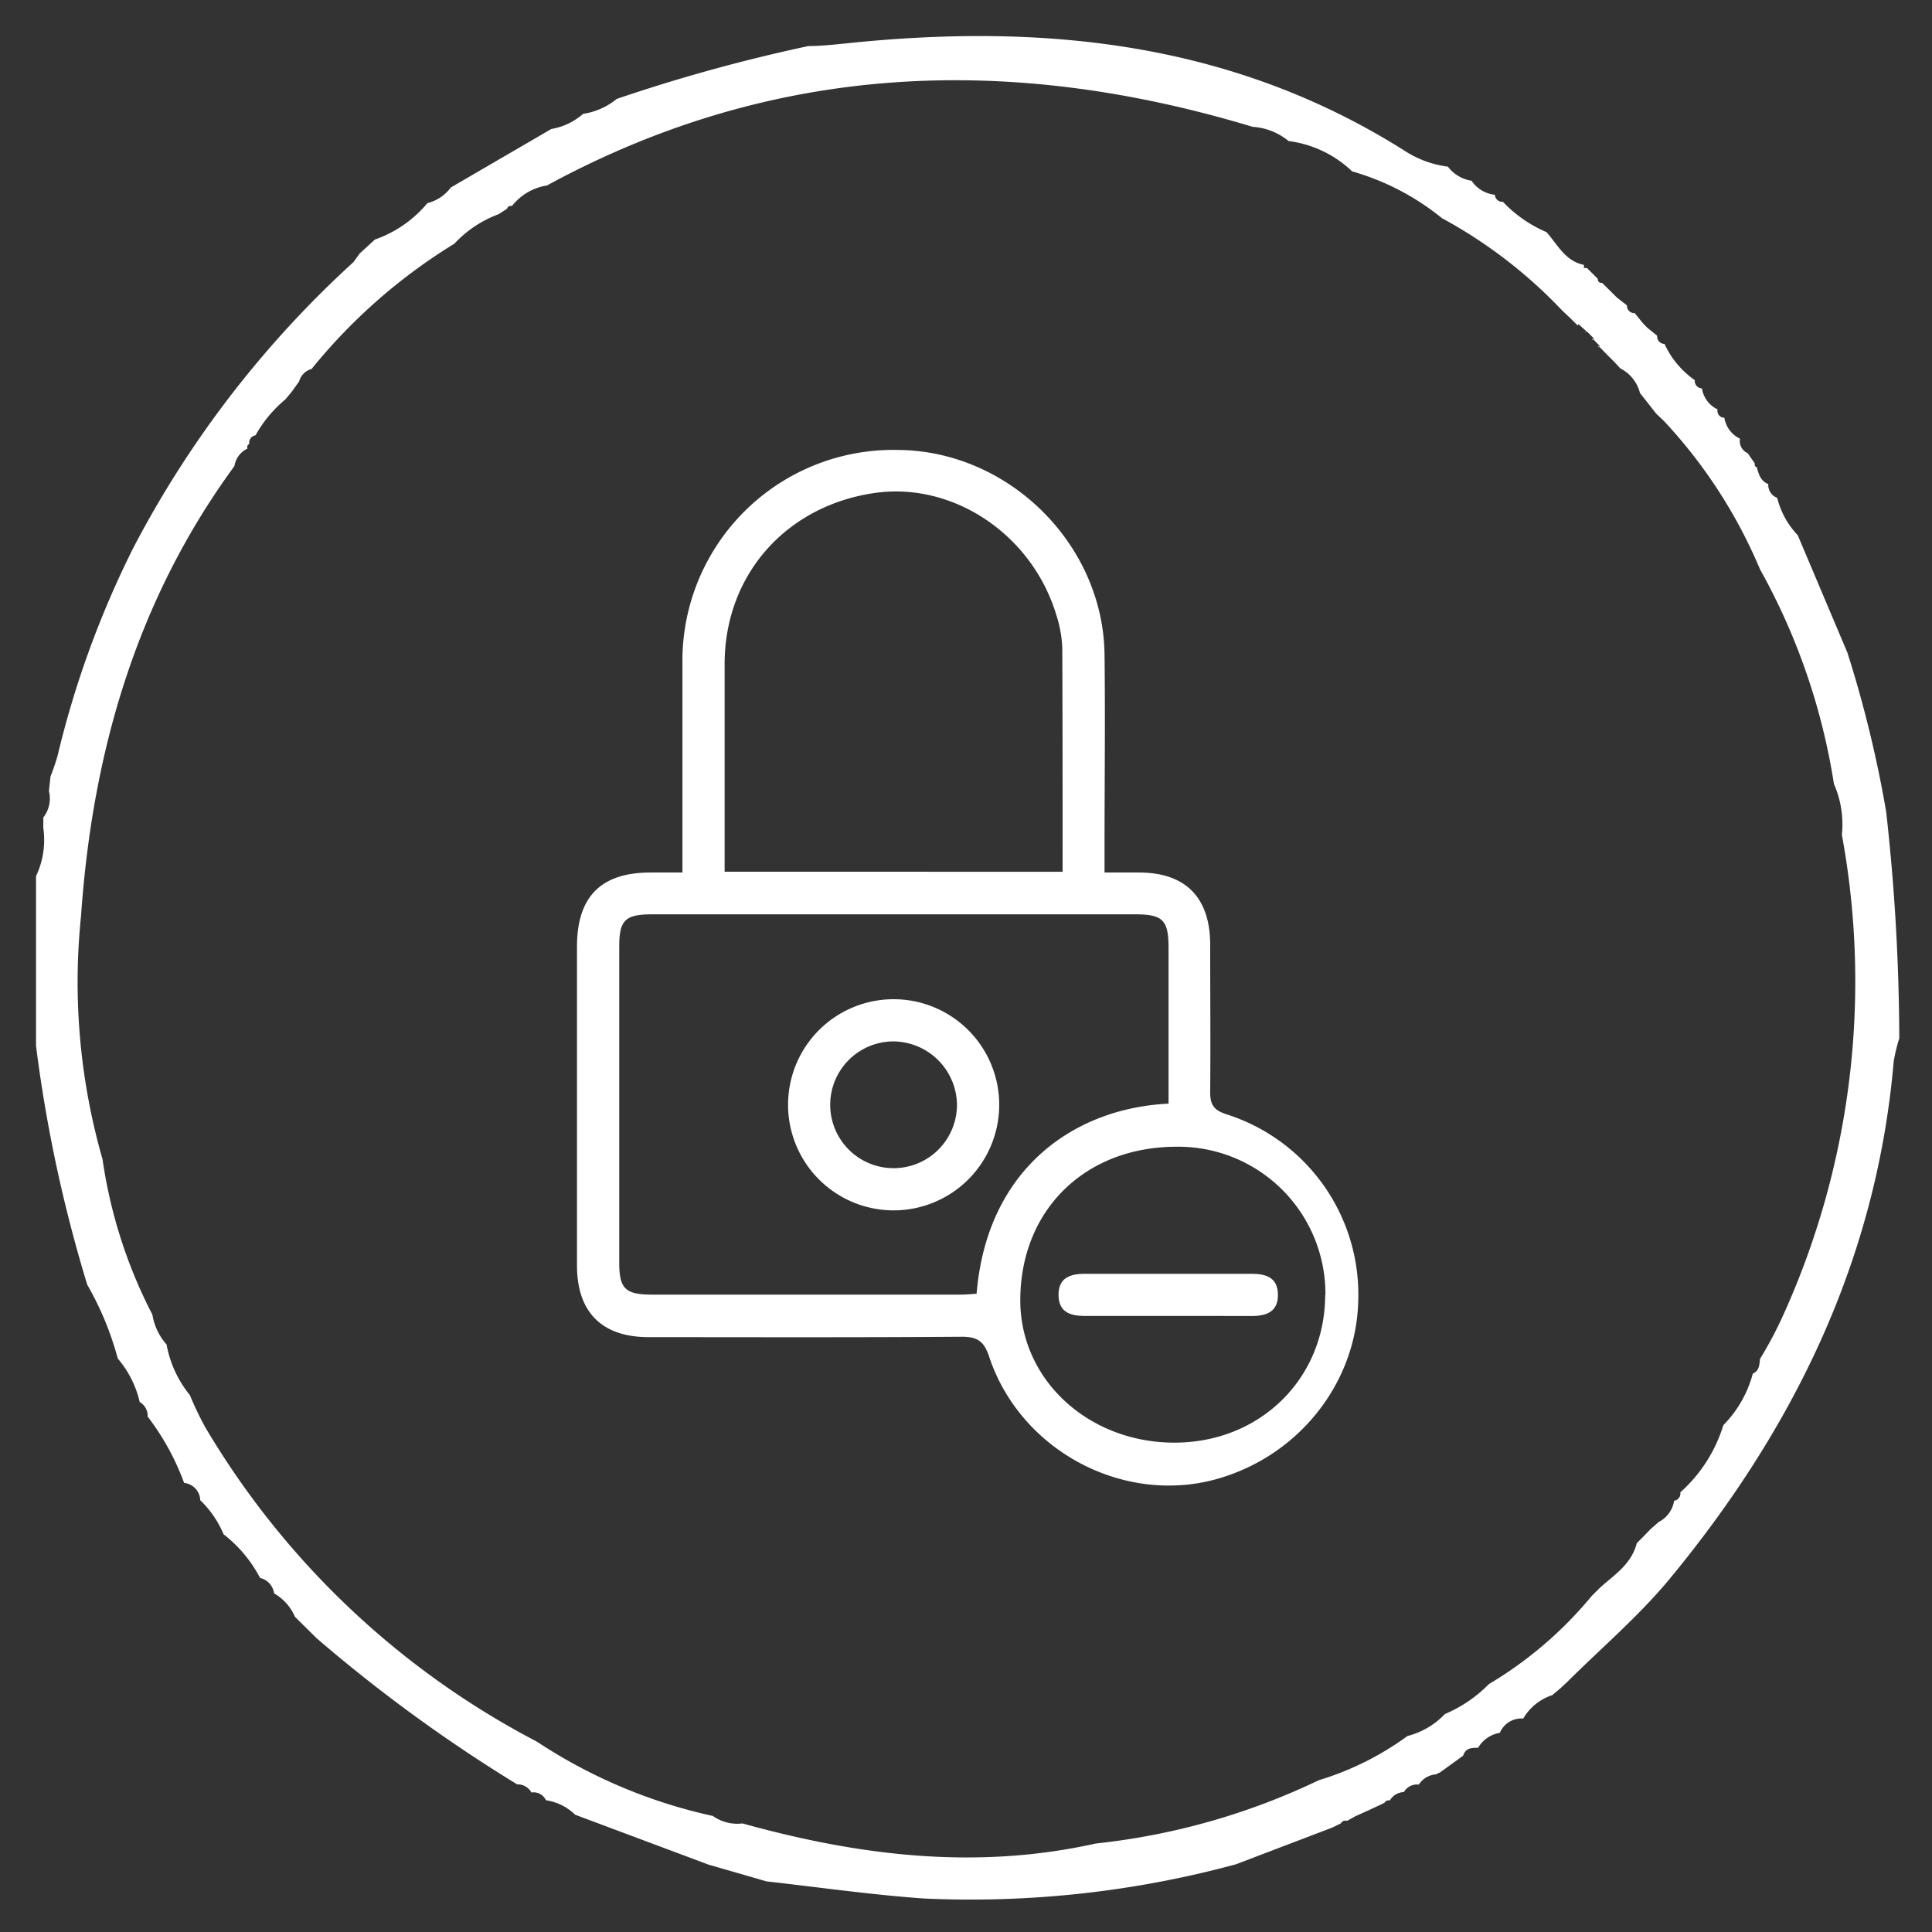
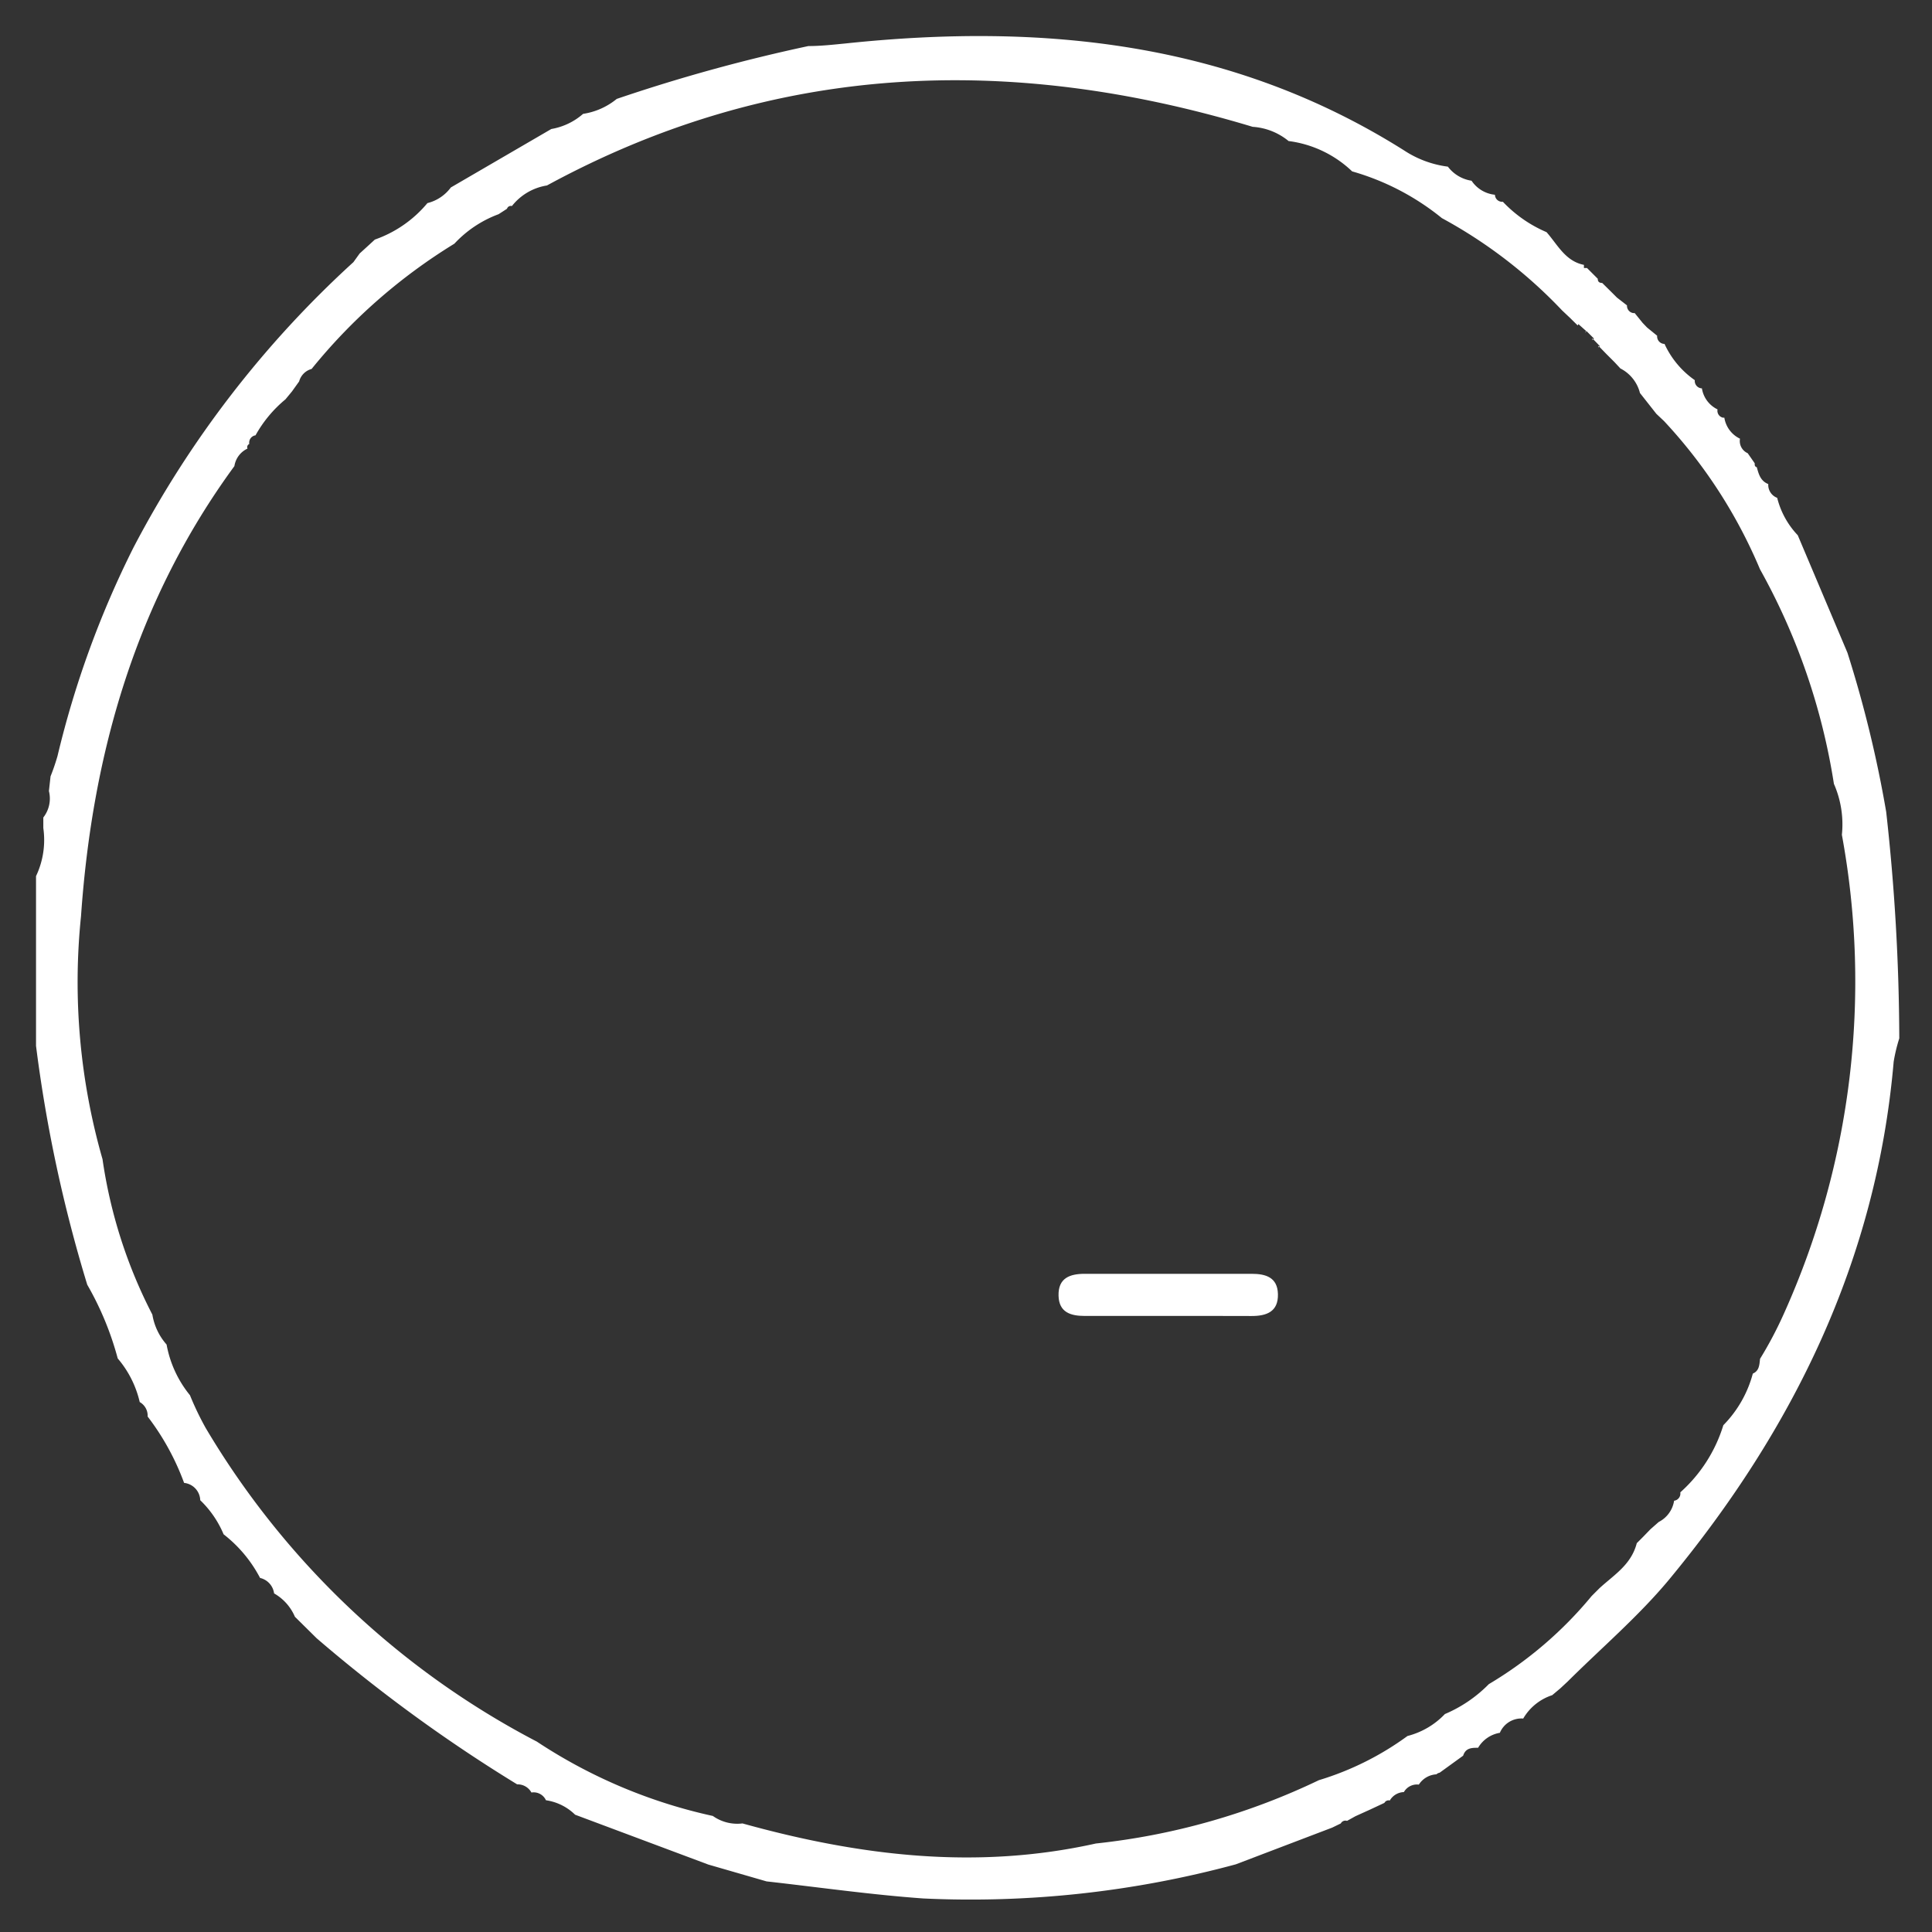
<svg xmlns="http://www.w3.org/2000/svg" id="Layer_1" data-name="Layer 1" viewBox="0 0 310 310">
  <rect x="0" y="0" width="310" height="310" fill="#333333" stroke="none" />
  <defs>
    <style>.cls-1{fill:#fff;}</style>
  </defs>
  <path class="cls-1" d="M296.43,104.73a189.78,189.78,0,0,1,6.22,25.54,334.09,334.09,0,0,1,2.1,36.34,26.59,26.59,0,0,0-.9,3.75c-2.74,31.8-16.09,59-36.11,83.18-4.88,5.85-10.77,10.87-16.2,16.27l-1.17,1.09h0L249.06,272h0a8.39,8.39,0,0,0-4.65,3.75h0a3.75,3.75,0,0,0-3.75,2.29h0a5,5,0,0,0-3.49,2.4h0c-1,0-2,0-2.4,1.27h0L231,284.44a1,1,0,0,0-.52.26,3.58,3.58,0,0,0-2.82,1.65h0a2.41,2.41,0,0,0-2.4,1.2h0A2.71,2.71,0,0,0,223,288.9a.75.75,0,0,0-.86.38l-2.33,1.09-2.32,1.05-1.35.75a.83.83,0,0,0-1,.41l-1.38.67-15.46,5.89h0a162.75,162.75,0,0,1-50.14,5.48c-8.4-.6-16.76-1.8-25.16-2.74l-9.34-2.7-21.38-8h0a8.41,8.41,0,0,0-4.68-2.32h0a2.17,2.17,0,0,0-2.33-1.24h0a2.52,2.52,0,0,0-2.29-1.31,246.48,246.48,0,0,1-32.17-23.44l-3.49-3.45h0a7.86,7.86,0,0,0-3.34-3.75h0a2.94,2.94,0,0,0-2.25-2.48,21.42,21.42,0,0,0-5.85-7h0a16.34,16.34,0,0,0-3.75-5.47h0a2.89,2.89,0,0,0-2.59-2.78h0a40.38,40.38,0,0,0-5.85-10.65h0a2.51,2.51,0,0,0-1.27-2.32h0a16.5,16.5,0,0,0-3.53-7h0A49,49,0,0,0,14,206.14h0a229.33,229.33,0,0,1-8.22-38.33V140.58a13.51,13.51,0,0,0,1.17-7.72v-1.69a4.93,4.93,0,0,0,.9-4.24l.26-2.36a34.05,34.05,0,0,0,1.12-3.27A154,154,0,0,1,21.42,87.85,165.91,165.91,0,0,1,56.71,42.06h0l1-1.39h0l1.35-1.23,1.09-1a19.2,19.2,0,0,0,8.43-5.85,6.66,6.66,0,0,0,3.76-2.51l16.12-9.38a10.4,10.4,0,0,0,5.1-2.43,11.13,11.13,0,0,0,5.4-2.4,271.23,271.23,0,0,1,30.75-8.48c2,0,3.94-.22,5.89-.41,31.62-3.34,62-.3,89.67,17.14a16.59,16.59,0,0,0,7.05,2.62A5.88,5.88,0,0,0,236.12,29a5.13,5.13,0,0,0,3.75,2.25h0a1.16,1.16,0,0,0,1.2,1.13h.08a21,21,0,0,0,7,4.87h0c1.77,2,3,4.65,6,5.25V43h.49l1.73,1.73c0,.45.22.67.71.67L258.7,47l.75.75L261.06,49h0a1.17,1.17,0,0,0,1.08,1.24h.16l1.27,1.57.72.75,1.61,1.31h0A1.2,1.2,0,0,0,267,55.18h.08A14.41,14.41,0,0,0,271.94,61h0A1.19,1.19,0,0,0,273,62.31h.08a4.52,4.52,0,0,0,2.51,3.38h0a1.13,1.13,0,0,0,.88,1.33l.21,0h0a4.51,4.51,0,0,0,2.51,3.37h0a2.14,2.14,0,0,0,1.24,2.33h0l1.12,1.61c0,.34,0,.53.34.64.3,1.12.6,2.21,1.84,2.7h0a2.21,2.21,0,0,0,1.43,2.21h0a13.39,13.39,0,0,0,3.3,6h0ZM253.15,52.22,251.91,51h0l-1.27-1.2h0A77.24,77.24,0,0,0,231.36,35a40.34,40.34,0,0,0-14.4-7.5,18.08,18.08,0,0,0-10.2-4.87h0A10.1,10.1,0,0,0,201,20.35h0C161.94,8.57,124.1,10,87.76,29.76a8.92,8.92,0,0,0-5.62,3.3.65.65,0,0,0-.79.44h0L80,34.37h0a18.4,18.4,0,0,0-7.09,4.73h0A89.88,89.88,0,0,0,50,59.2a2.84,2.84,0,0,0-2,2l-1.16,1.62h0L45.8,64.08A20.24,20.24,0,0,0,41,69.85a1.19,1.19,0,0,0-1,1.39.56.56,0,0,0-.29.74l0,0a3.72,3.72,0,0,0-2.1,2.81C21.87,96.29,14.82,120.78,13,147a103,103,0,0,0,3.45,39,78.61,78.61,0,0,0,8,24.94h0a9.58,9.58,0,0,0,2.28,4.8h0a17.9,17.9,0,0,0,3.75,8.13A47.76,47.76,0,0,0,33,229.12a133.55,133.55,0,0,0,53.14,50.33,83.43,83.43,0,0,0,28.24,11.93,6.78,6.78,0,0,0,4.76,1.2c18.75,5.21,37.5,7.5,56.7,3.22a109.51,109.51,0,0,0,35.78-10.16,47.15,47.15,0,0,0,14.22-7.09,12.58,12.58,0,0,0,6-3.52,21.8,21.8,0,0,0,7.05-4.8,63.34,63.34,0,0,0,16.5-14.14l1.24-1.24c2.32-2.14,5.1-3.75,6-7.24l1-1,1.2-1.24h0l1.32-1.16h0a4.62,4.62,0,0,0,2.47-3.41h0a1.16,1.16,0,0,0,1-1.29.13.13,0,0,0,0-.06h0a23.76,23.76,0,0,0,6.9-10.77h0a18.6,18.6,0,0,0,4.73-8.28h0c1.05-.45,1.05-1.43,1.16-2.37h0a62.61,62.61,0,0,0,3.75-7.08,129.8,129.8,0,0,0,9.38-77,16.17,16.17,0,0,0-1.28-8.18A103.28,103.28,0,0,0,282.4,91.34,80.61,80.61,0,0,0,267,67.56l-1.23-1.16-2.63-3.34A6.09,6.09,0,0,0,260,59.12l-.93-1-1.35-1.35h0l-1.24-1.28v.27l.22-.23-1.2-1.24v.27l.27-.23-1.24-1.24-.23.3.27-.22L253.26,52Z" />
-   <path class="cls-1" d="M109.5,140c0-11.48,0-22.53,0-33.58A33.84,33.84,0,0,1,144.23,72.2c17.7.2,32.8,15.16,33,32.86.12,10.28,0,20.56,0,30.84V140c2,0,3.77,0,5.53,0,7.46,0,11.41,4,11.42,11.56,0,7.91.07,15.81,0,23.72,0,2,.62,2.87,2.6,3.51a30.35,30.35,0,0,1,21.15,30.15c-.4,13.27-9.82,24.91-23,28.46-14.94,4-31.27-4.77-36.22-19.73-.84-2.53-1.94-3.2-4.48-3.18-16.72.12-33.44.07-50.16.06-7.49,0-11.48-4-11.49-11.48q0-25.59,0-51.18c0-8,3.84-11.88,11.76-11.89C105.88,140,107.45,140,109.5,140Zm78,37.1c0-8.49,0-16.72,0-25,0-4.46-.91-5.38-5.3-5.39h-77.6c-4.26,0-5.24.95-5.24,5.1q0,25.43,0,50.83c0,4.14,1,5.09,5.25,5.09q24.74,0,49.47,0c.88,0,1.76-.09,2.62-.14C158.37,187.39,172.52,177.81,187.46,177.09Zm-17-37.22c0-12.18,0-24-.05-35.85a19.37,19.37,0,0,0-.94-5.3C165.65,85.82,153,77.29,140.35,79.1c-14.22,2.05-24,13.11-24.08,27.28,0,9.14,0,18.28,0,27.42v6.07Zm42.17,67.93A23.61,23.61,0,0,0,188.8,184c-14.7,0-25.08,10.16-25.09,24.65,0,12.74,10.92,22.82,24.71,22.83S212.62,221.17,212.63,207.8Z" />
-   <path class="cls-1" d="M143.39,160.33a16.94,16.94,0,1,1-16.94,17A16.93,16.93,0,0,1,143.39,160.33Zm-.11,6.77a10.17,10.17,0,1,0,10.27,10A10.29,10.29,0,0,0,143.28,167.1Z" />
  <path class="cls-1" d="M187.59,211.15c-4.51,0-9,0-13.53,0-2.25,0-4.14-.56-4.21-3.24-.08-2.87,1.84-3.53,4.26-3.52q13.37,0,26.73,0c2.25,0,4.14.56,4.21,3.24.08,2.86-1.84,3.54-4.26,3.53C196.39,211.14,192,211.15,187.59,211.15Z" />
</svg>